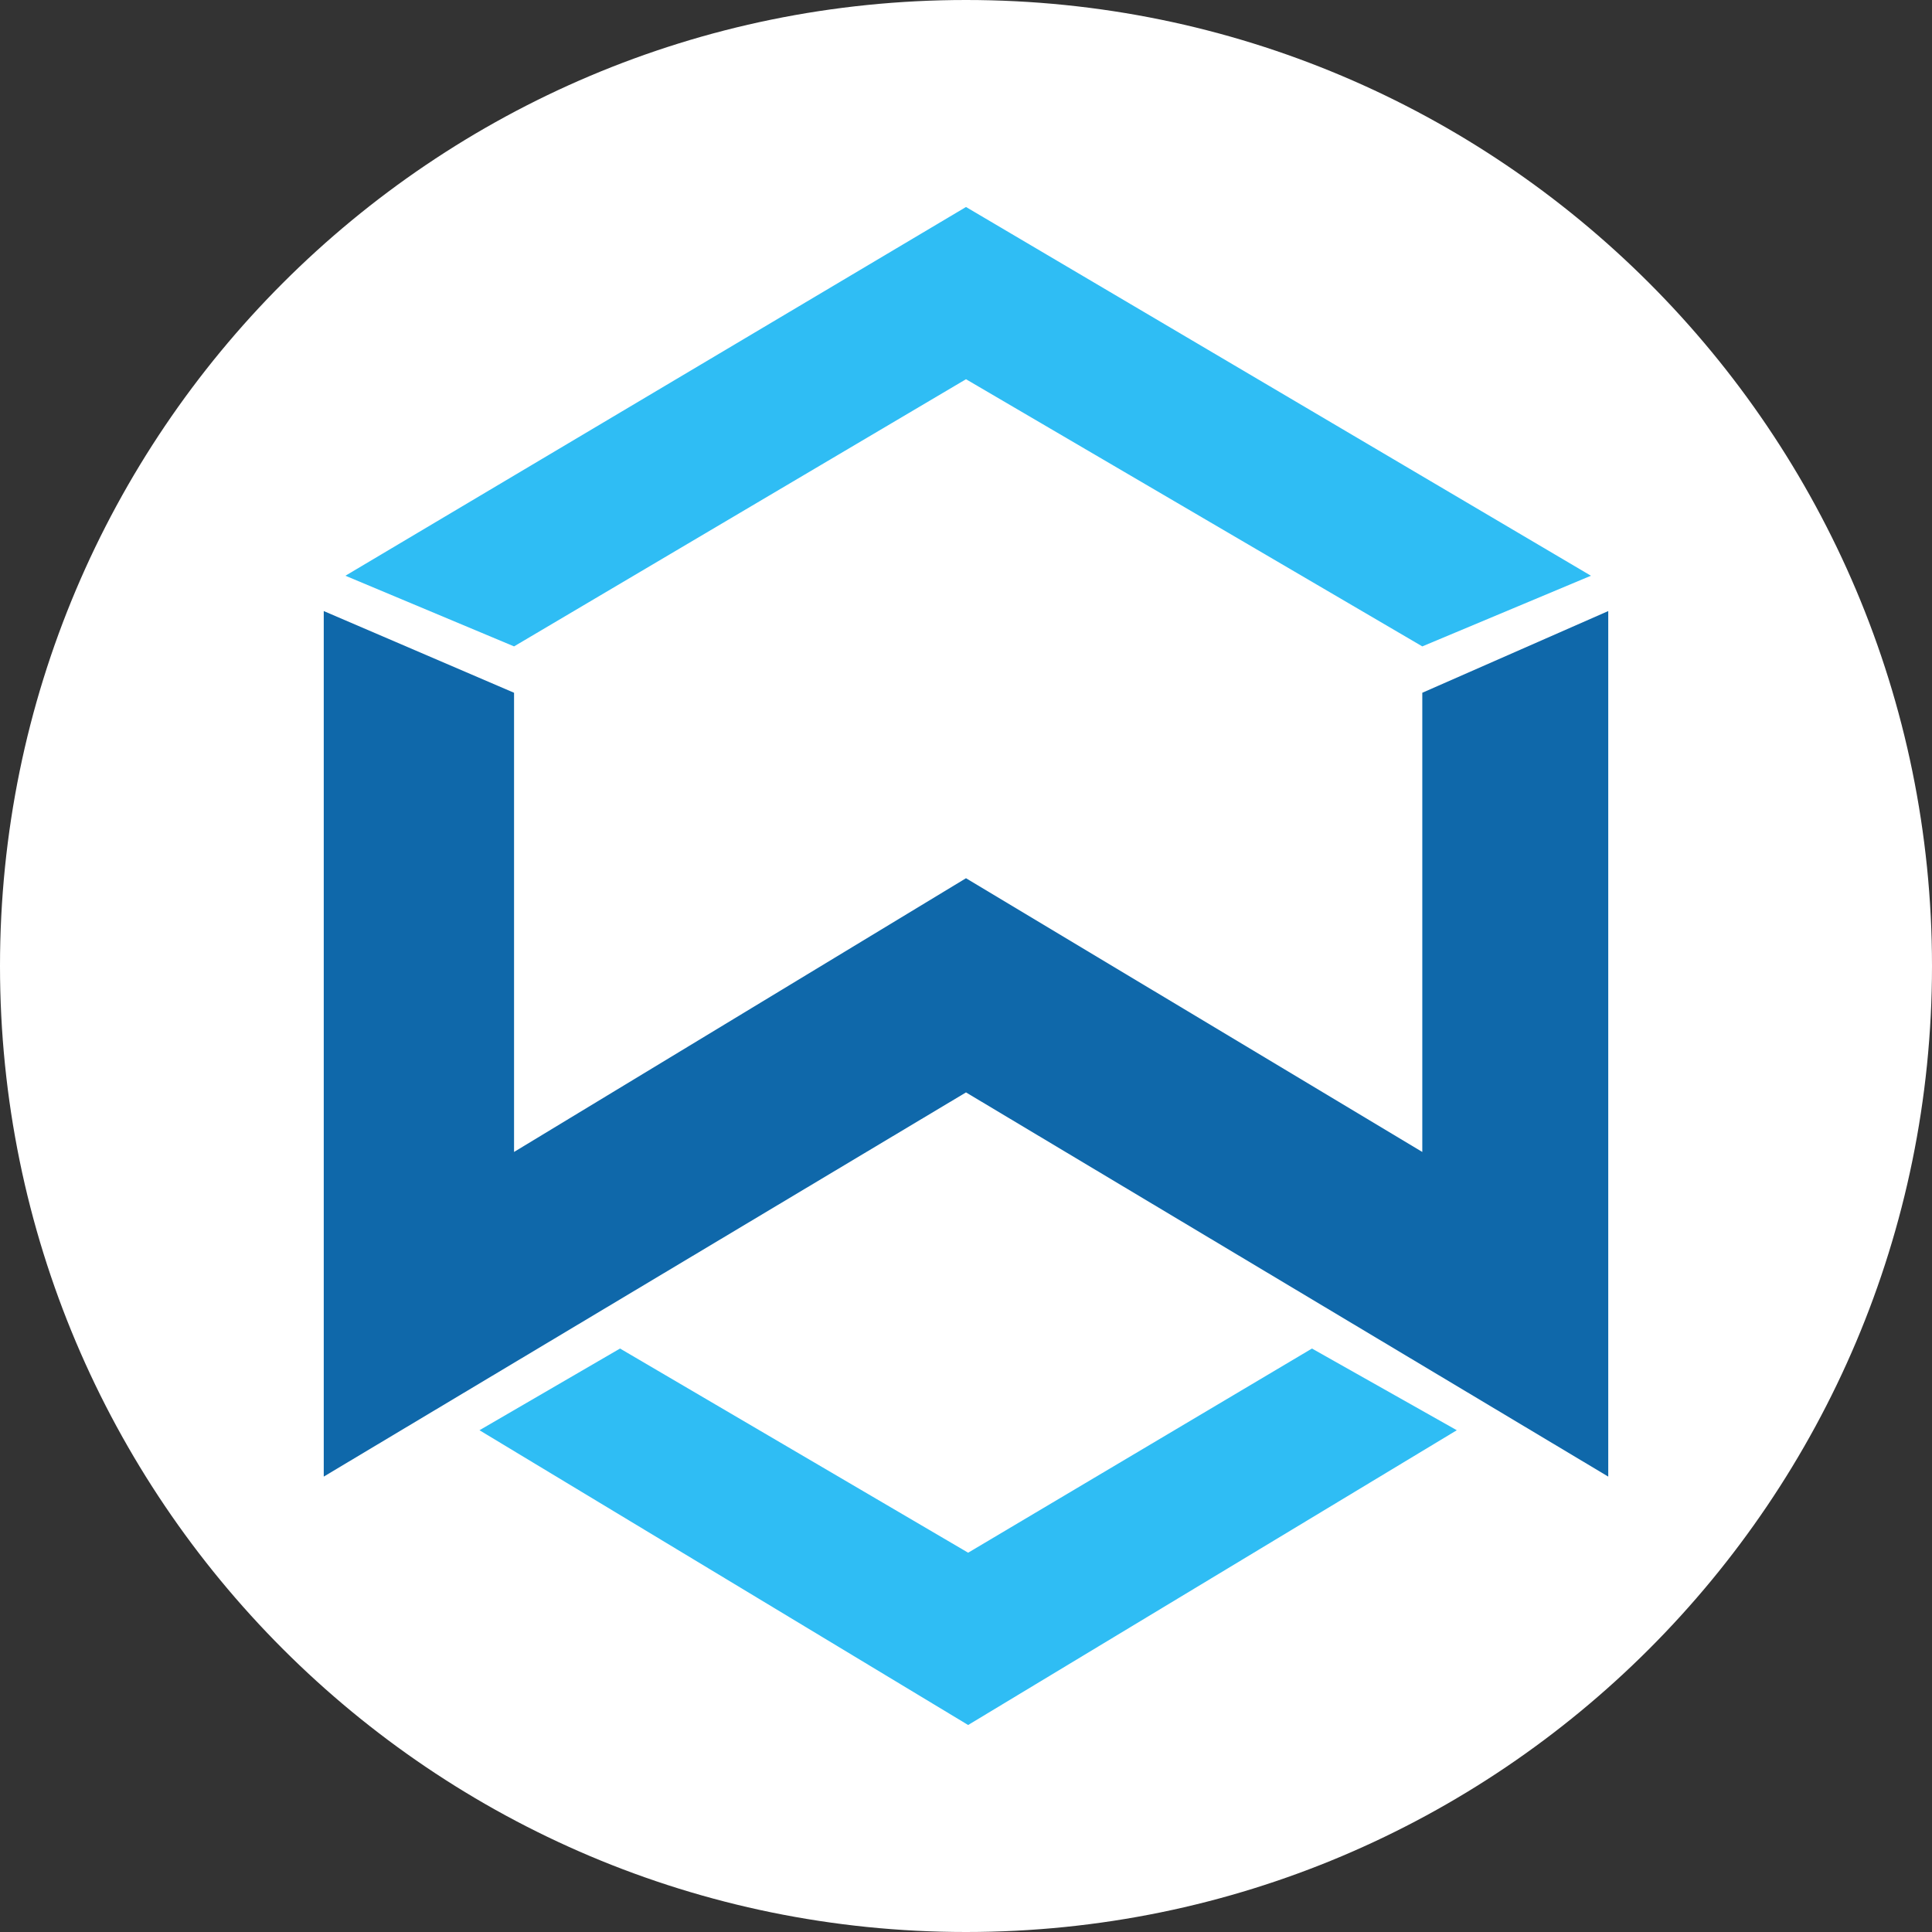
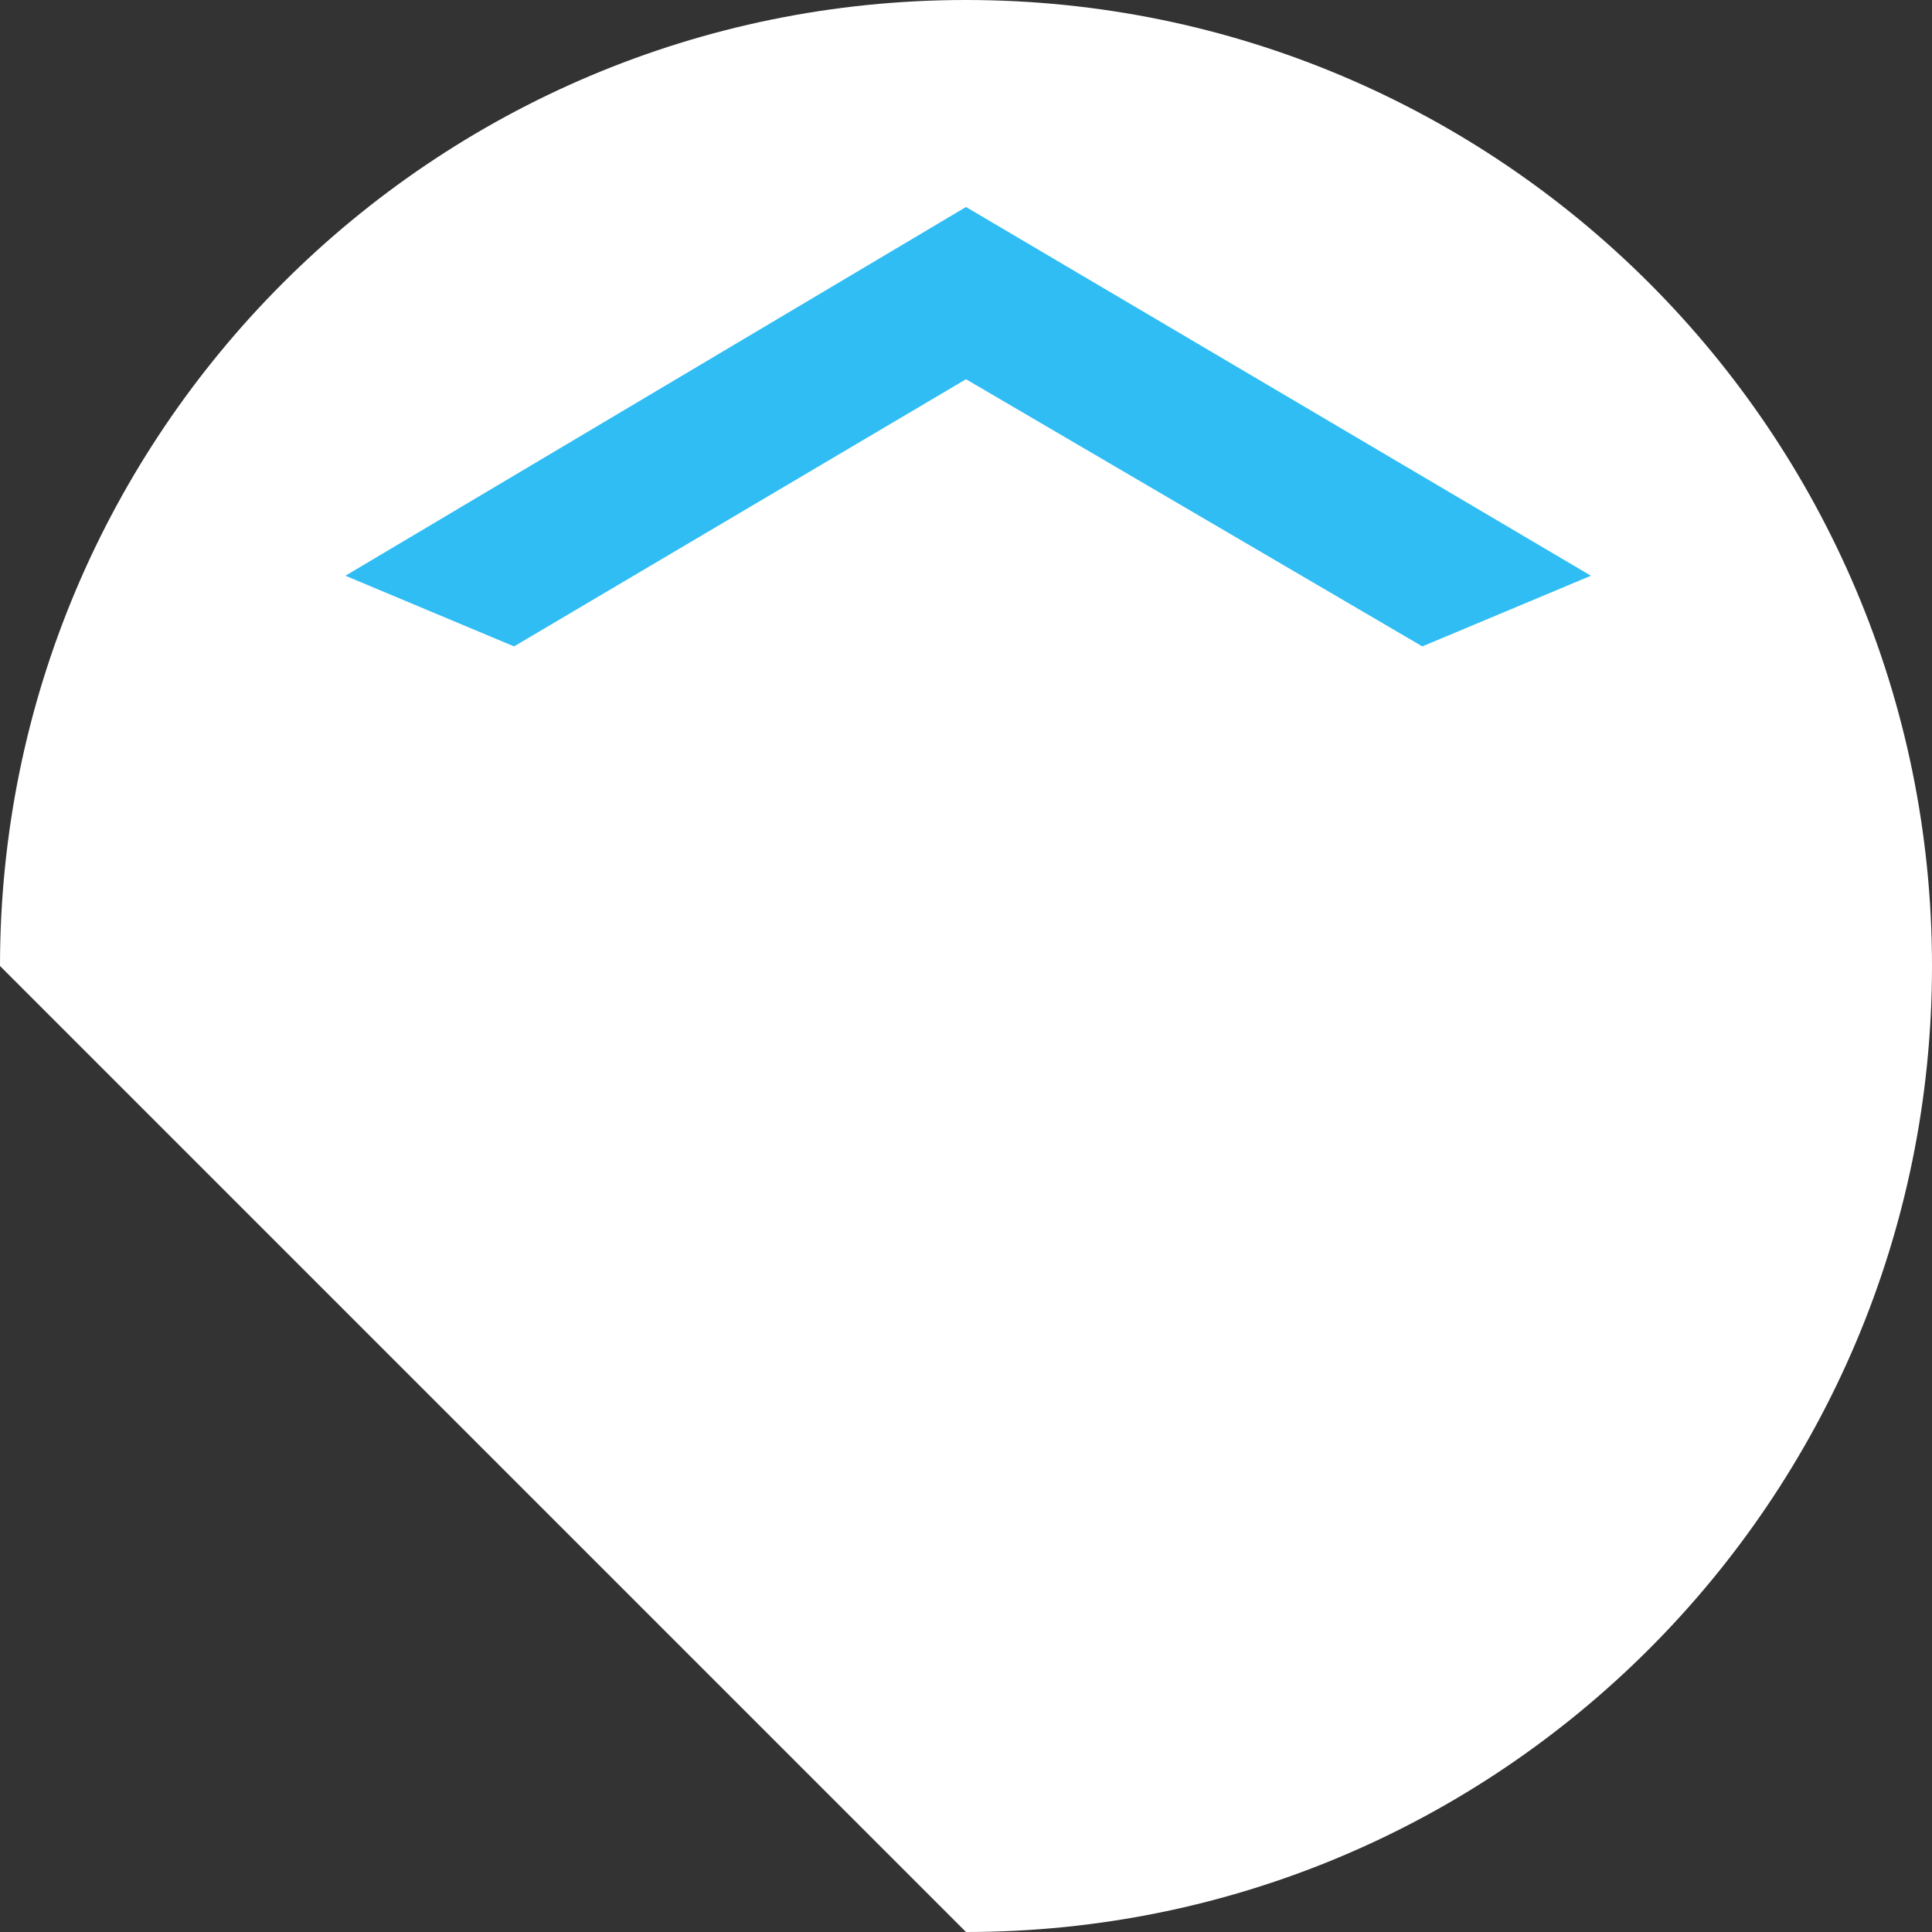
<svg xmlns="http://www.w3.org/2000/svg" width="28" height="28" viewBox="0 0 28 28" fill="none">
  <rect x="0" y="0" width="28" height="28" fill="#333333" stroke="none" />
-   <path d="M14 28C21.732 28 28 21.732 28 14C28 6.268 21.732 0 14 0C6.268 0 0 6.268 0 14C0 21.732 6.268 28 14 28Z" fill="white" />
-   <path fill-rule="evenodd" clip-rule="evenodd" d="M6.949 20.728L8.986 19.544L14.031 22.503L19.014 19.544L21.113 20.728L14.031 25L6.949 20.728Z" fill="#2FBDF4" />
-   <path fill-rule="evenodd" clip-rule="evenodd" d="M4.692 8.856L7.45 10.04V16.695L14 12.728L20.613 16.695V10.04L23.308 8.856V21.4L14 15.832L4.692 21.4V8.856Z" fill="#0F68AA" />
+   <path d="M14 28C21.732 28 28 21.732 28 14C28 6.268 21.732 0 14 0C6.268 0 0 6.268 0 14Z" fill="white" />
  <path fill-rule="evenodd" clip-rule="evenodd" d="M5.006 8.344L14 3L23.057 8.344L20.613 9.368L14 5.496L7.45 9.368L5.006 8.344Z" fill="#2FBDF4" />
</svg>